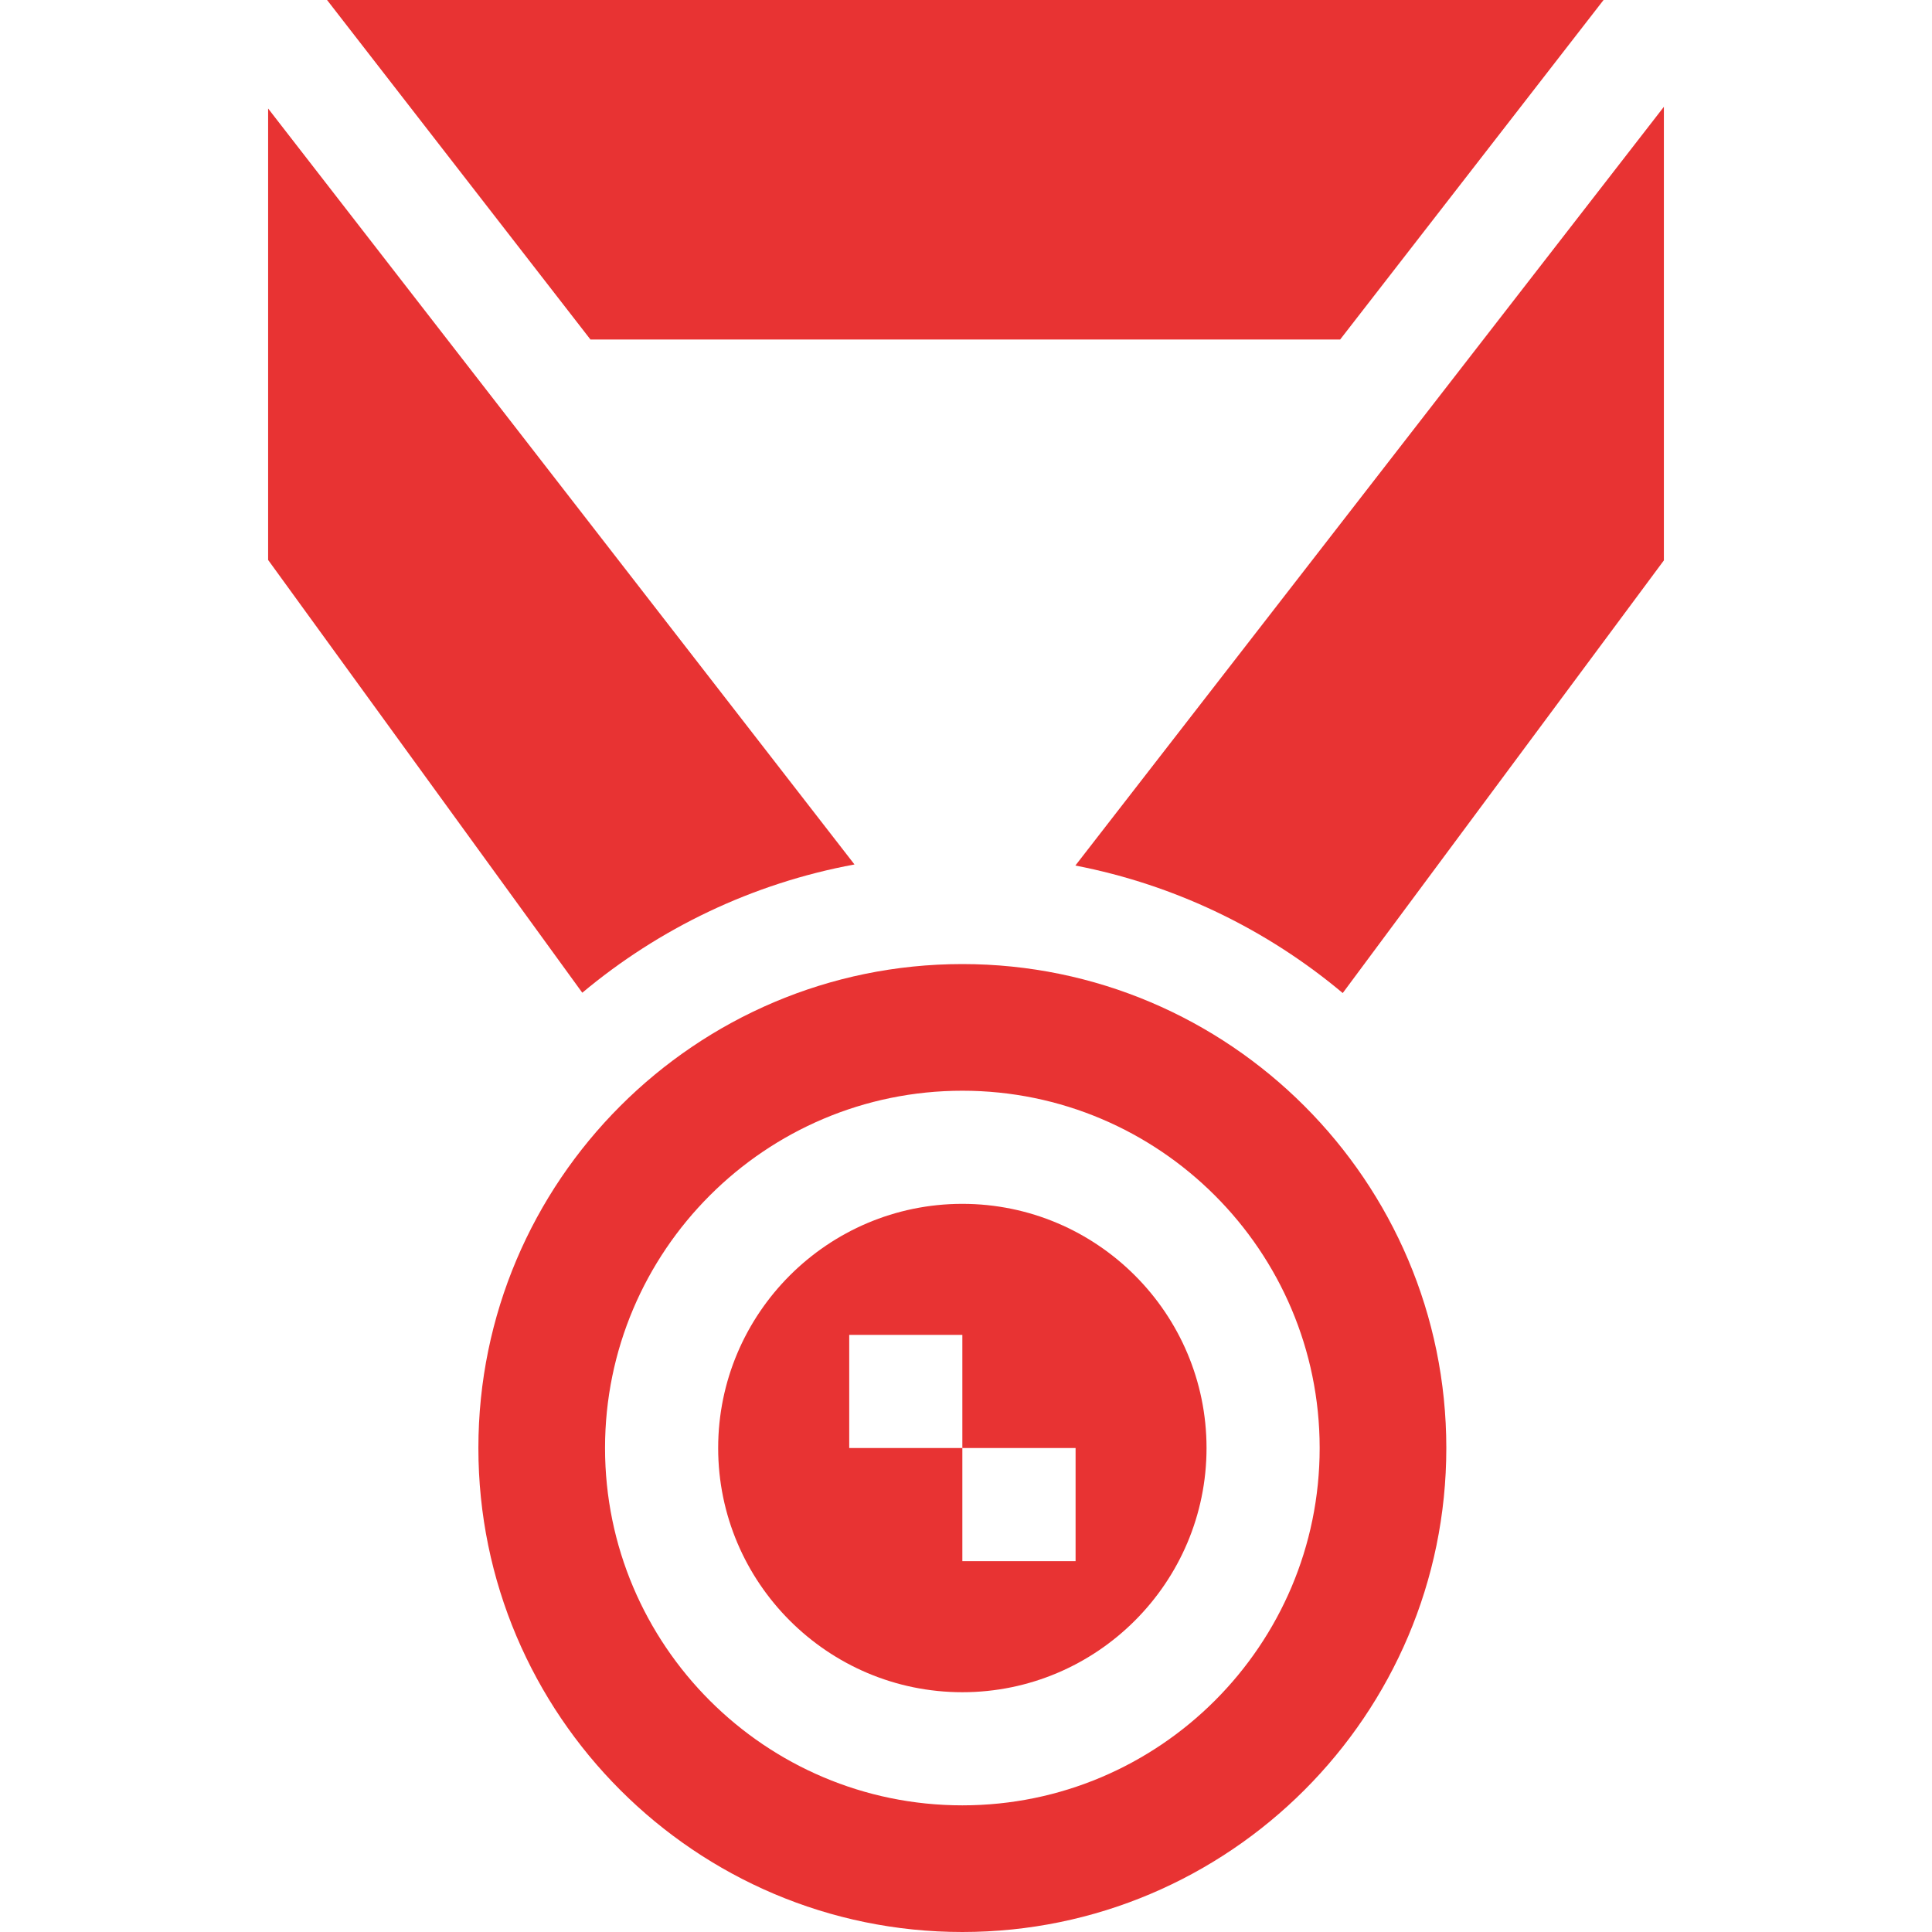
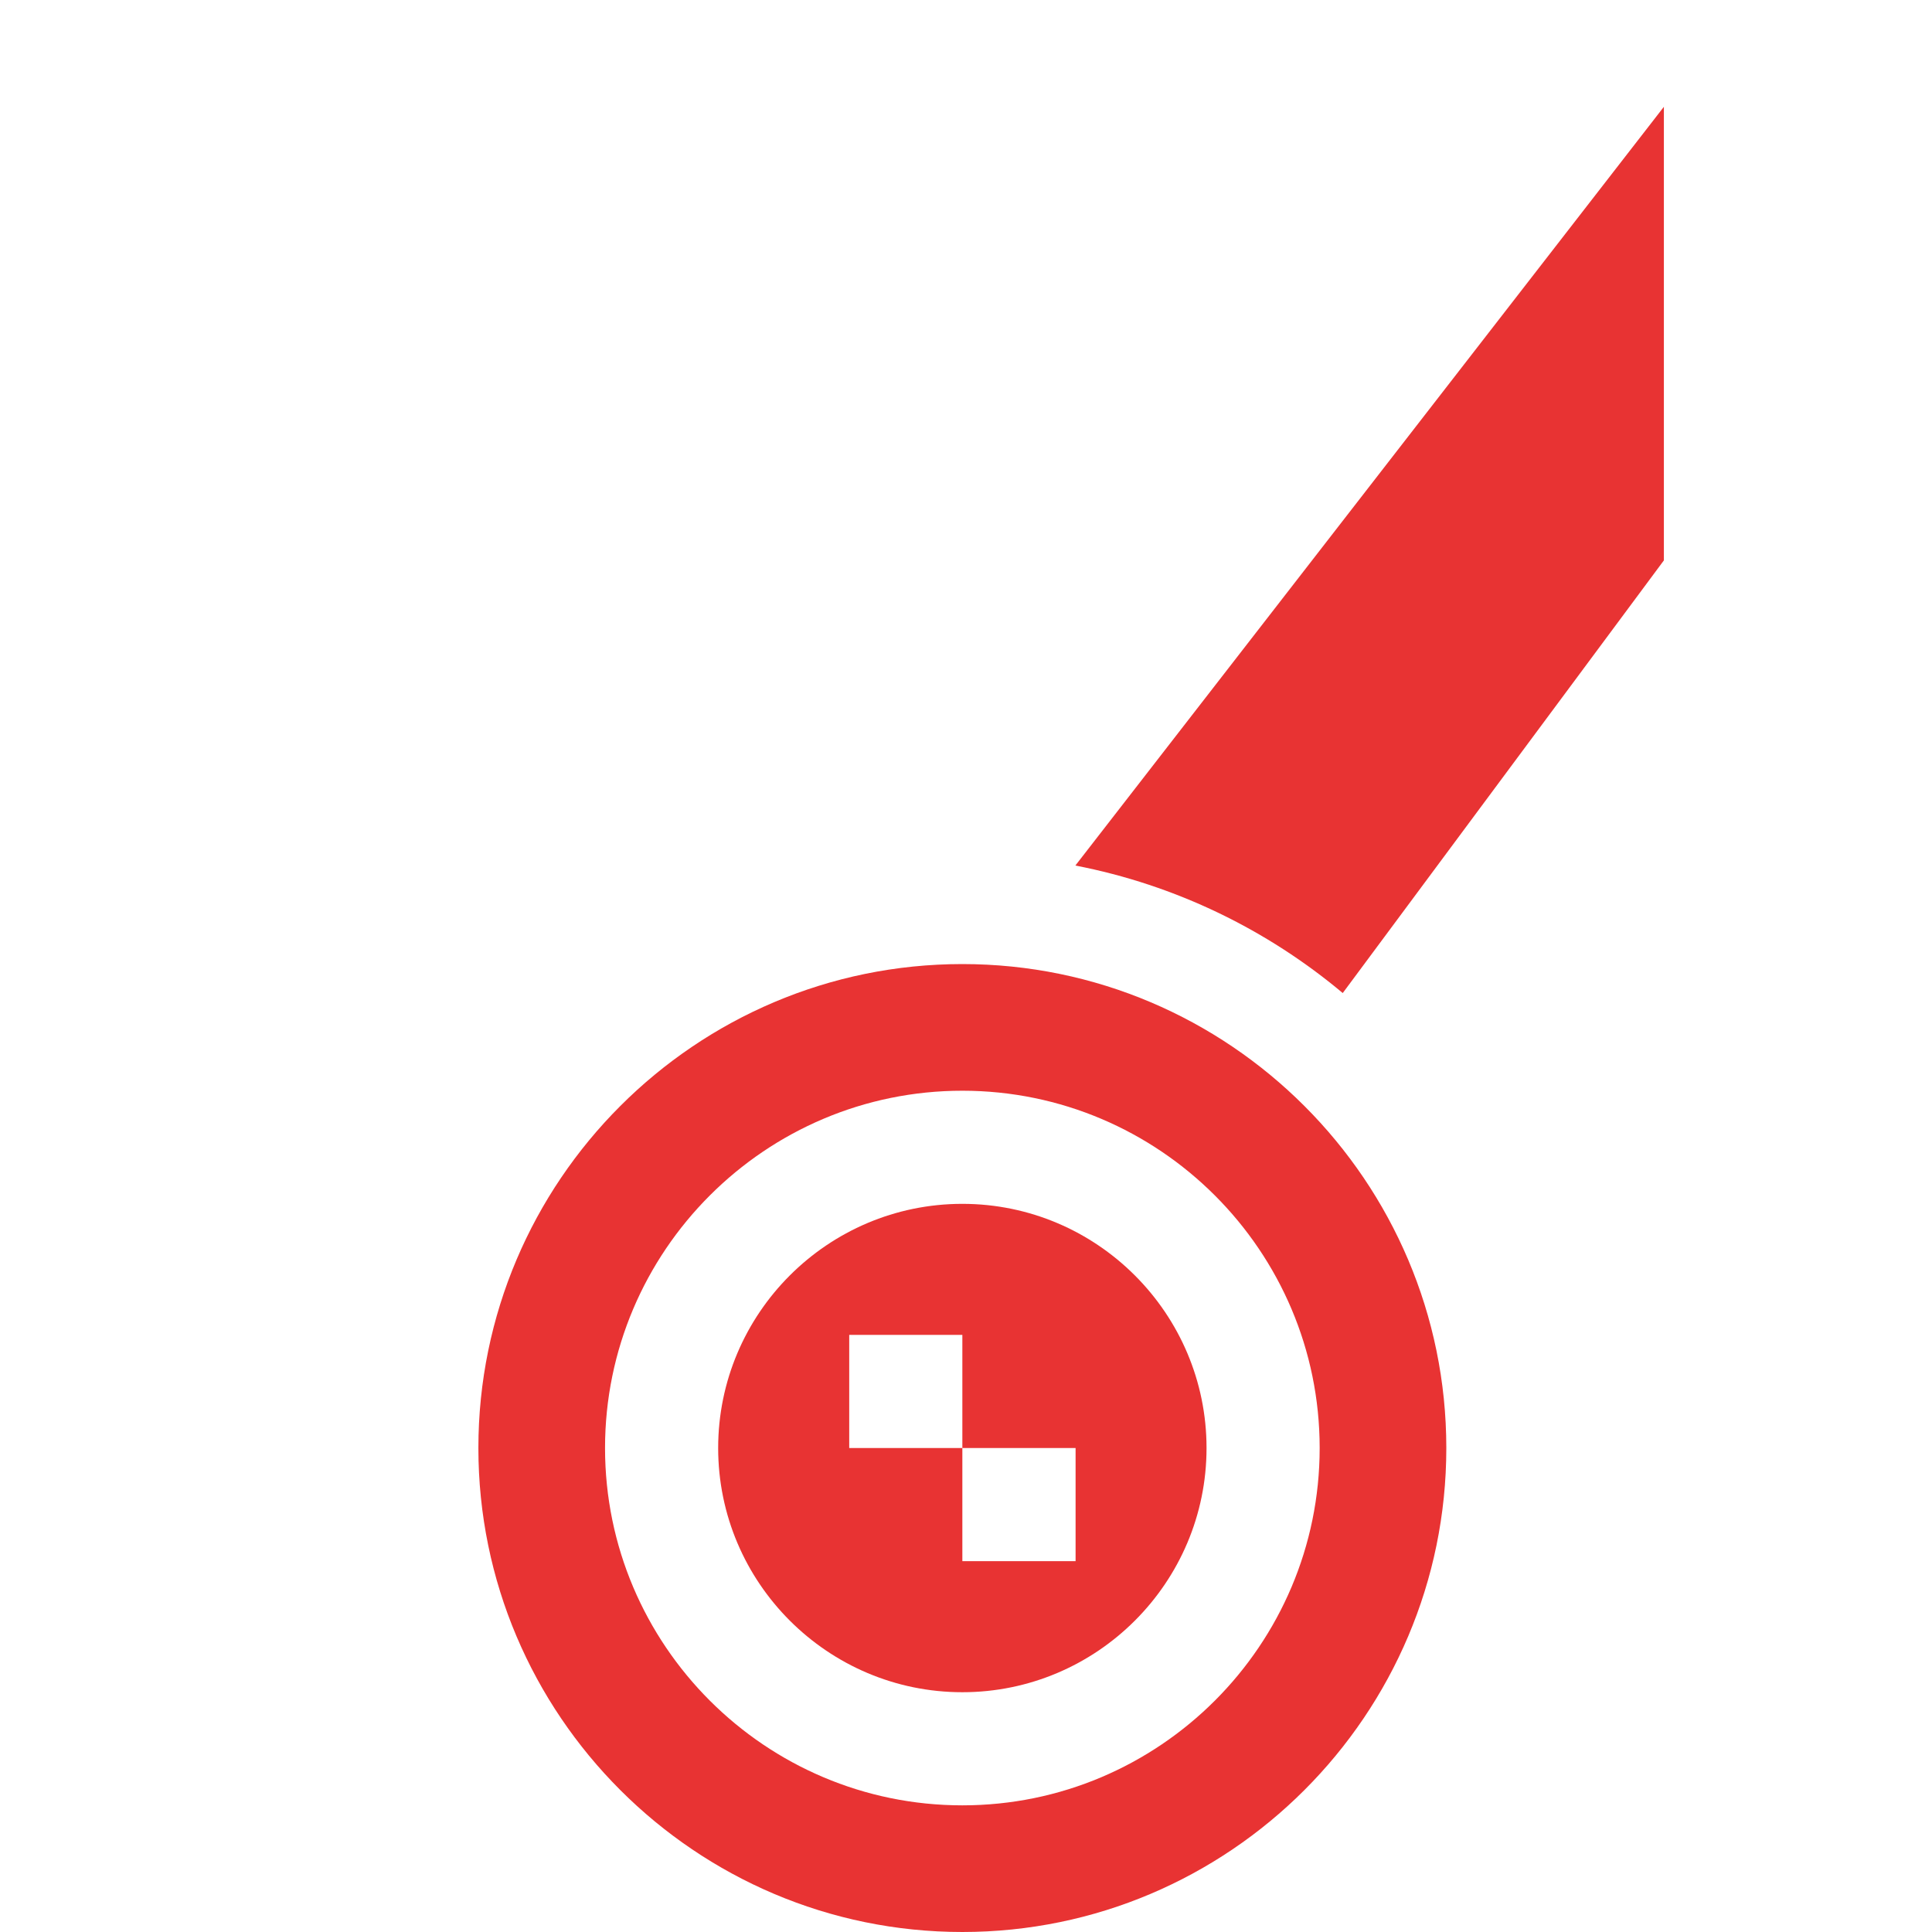
<svg xmlns="http://www.w3.org/2000/svg" width="18" height="18" viewBox="0 0 18 18" fill="none">
  <g opacity="0.8">
-     <path d="M2.498 1.011L2.498 5.217L5.425 9.249C6.14 8.651 7.008 8.23 7.961 8.054L2.498 1.011Z" fill="#E20000" />
-     <path d="M12.486 3.163L14.94 0L3.047 0L5.501 3.163L12.486 3.163Z" fill="#E20000" />
    <path d="M15.502 0.995L10.019 8.064C10.954 8.245 11.806 8.662 12.51 9.252L15.502 5.221V0.995Z" fill="#E20000" />
    <path d="M8.966 15.766C10.22 15.766 11.241 14.745 11.241 13.491C11.241 12.237 10.22 11.216 8.966 11.216C7.712 11.216 6.691 12.237 6.691 13.491C6.691 14.745 7.712 15.766 8.966 15.766ZM7.912 12.437H8.966V13.491H10.021V14.545H8.966V13.491H7.912V12.437Z" fill="#E20000" />
    <path d="M13.475 13.491C13.475 11.005 11.452 8.982 8.966 8.982C6.48 8.982 4.457 11.005 4.457 13.491C4.457 15.977 6.48 18 8.966 18C11.452 18 13.475 15.977 13.475 13.491ZM8.966 10.162C10.802 10.162 12.295 11.655 12.295 13.491C12.295 15.327 10.802 16.82 8.966 16.82C7.13 16.82 5.637 15.327 5.637 13.491C5.637 11.655 7.13 10.162 8.966 10.162Z" fill="#E20000" />
  </g>
</svg>